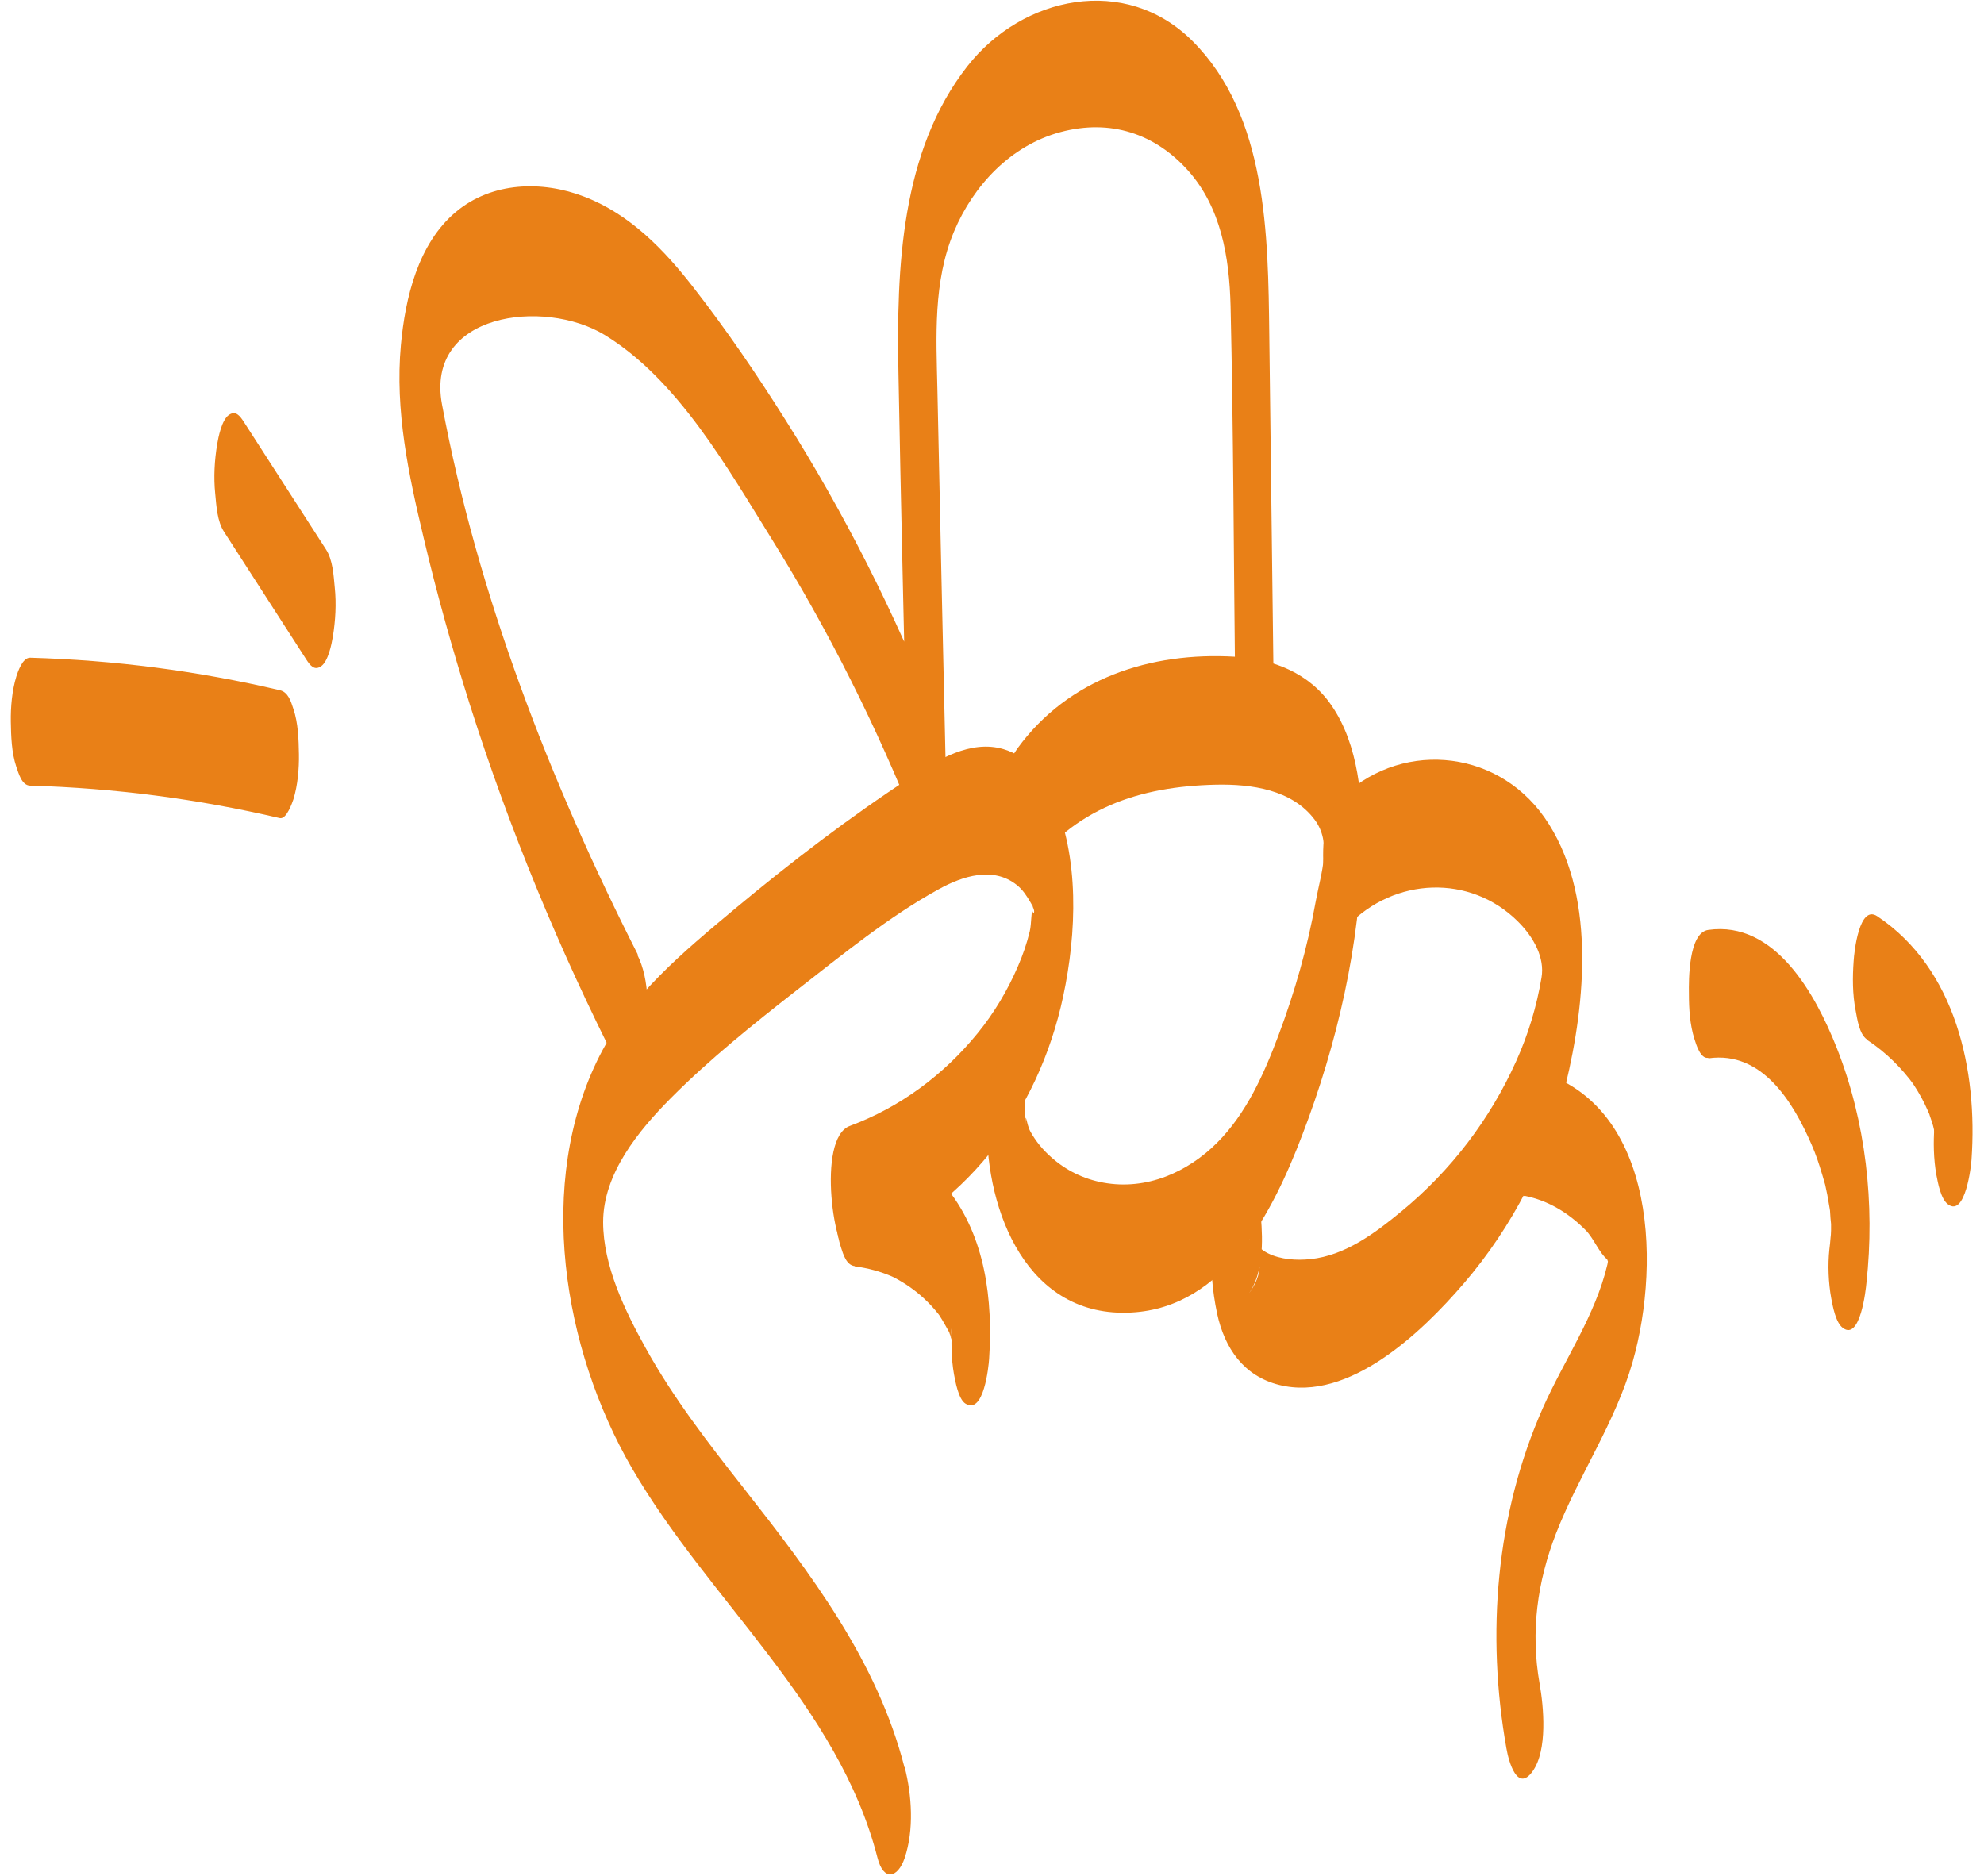
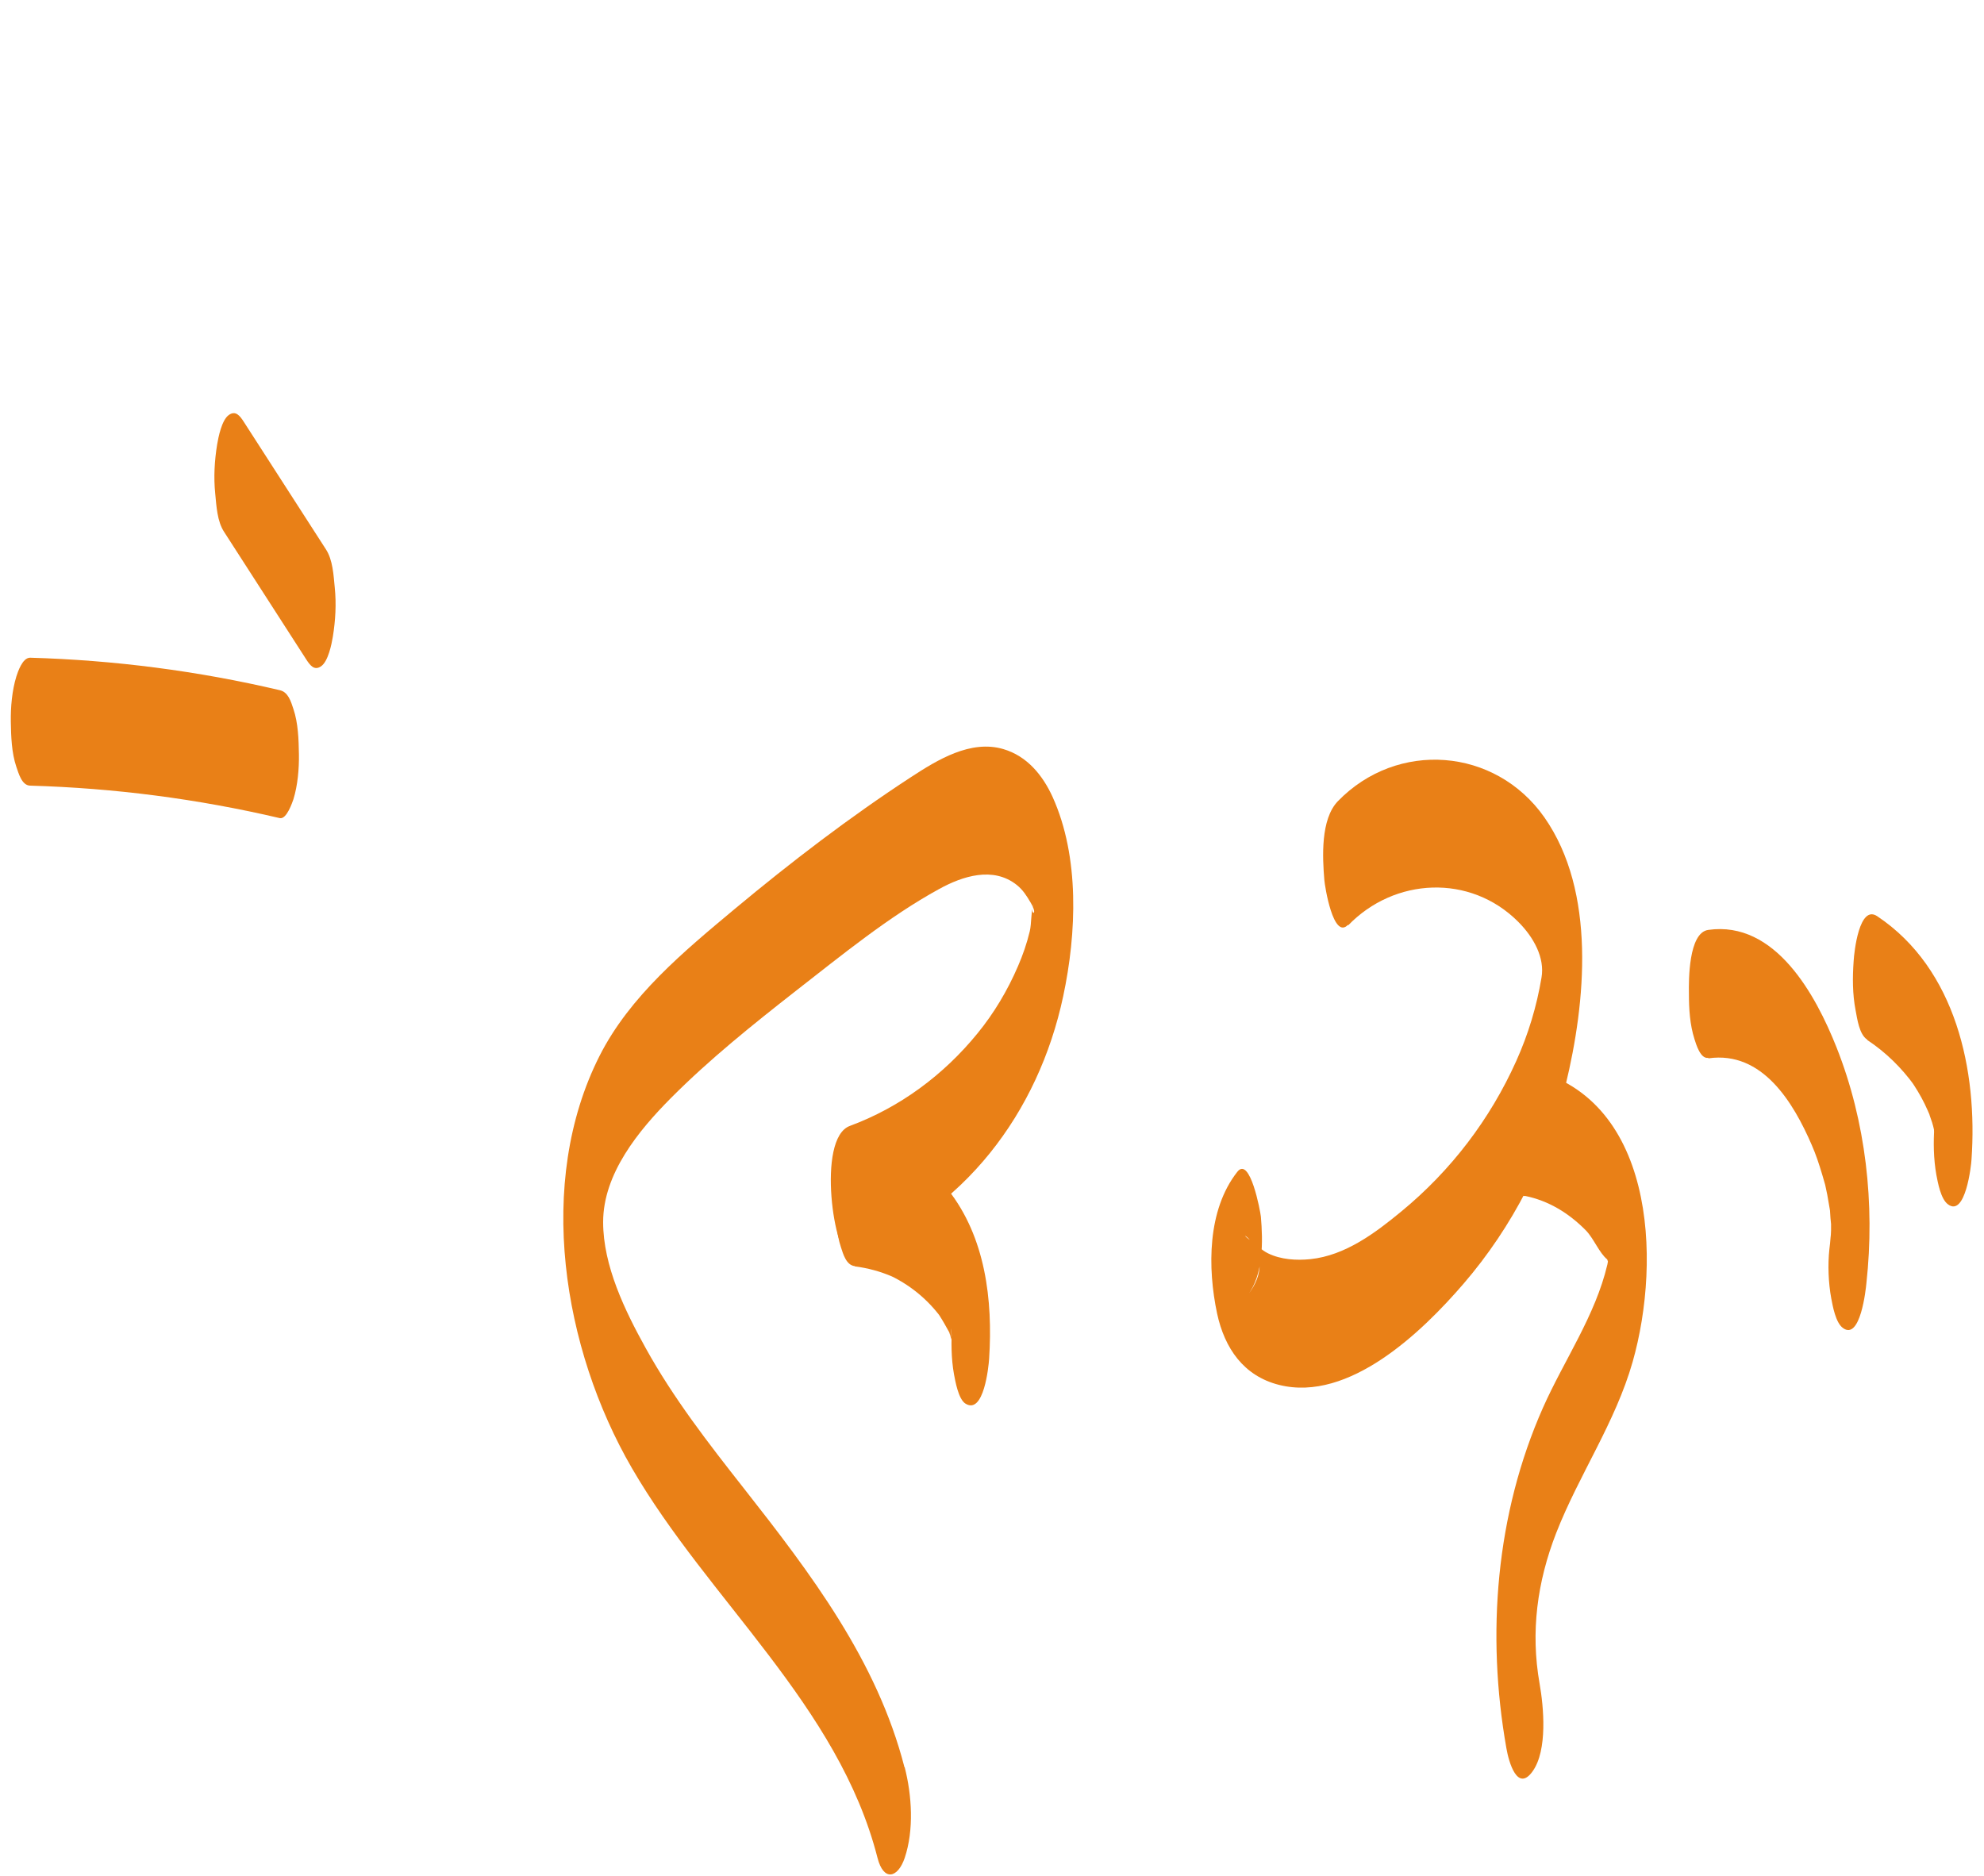
<svg xmlns="http://www.w3.org/2000/svg" width="110" height="104" viewBox="0 0 110 104" fill="none">
  <path d="M50.147 97.987C48.627 92.067 44.947 87.24 41.24 82.52C39.28 80.027 37.333 77.52 35.8 74.747C34.653 72.68 33.44 70.187 33.44 67.76C33.44 65.08 35.4 62.693 37.187 60.893C39.333 58.733 41.733 56.813 44.133 54.933C46.653 52.973 49.267 50.827 52.067 49.293C53.373 48.573 55.067 48.027 56.373 49.067C56.72 49.347 56.92 49.667 57.147 50.053C57.613 50.84 57.04 50.733 57.32 50.12C57.147 50.52 57.2 51.2 57.093 51.64C56.933 52.307 56.707 52.96 56.44 53.573C55.867 54.907 55.107 56.187 54.187 57.307C52.32 59.6 49.893 61.4 47.12 62.427C45.227 63.12 46.293 69.84 47.12 69.533C53.413 67.213 57.573 61.707 58.947 55.24C59.693 51.747 59.867 47.52 58.36 44.187C57.813 42.987 56.947 41.92 55.627 41.533C53.813 41 51.973 42.133 50.52 43.08C47.107 45.307 43.853 47.8 40.733 50.4C37.92 52.747 34.92 55.227 33.24 58.547C29.68 65.587 31.213 74.8 35.027 81.387C39.28 88.733 46.493 94.547 48.653 103.013C48.987 104.32 49.773 104.147 50.16 103.013C50.68 101.467 50.56 99.547 50.16 97.987H50.147Z" fill="#E98017" />
  <path d="M47.387 70.213C48.107 70.307 48.813 70.493 49.48 70.787L49.2 70.653C50.387 71.187 51.413 72.013 52.187 73.067L51.933 72.707C52.133 73 52.32 73.307 52.493 73.627C52.533 73.707 52.747 74.04 52.733 74.147C52.733 74.107 52.547 73.627 52.653 73.947C52.68 74.053 52.72 74.147 52.747 74.24C52.787 74.373 52.933 74.96 52.813 74.427C52.693 73.893 52.813 74.533 52.84 74.693C52.84 74.693 52.747 73.8 52.773 74.227C52.773 74.307 52.773 74.4 52.787 74.48C52.693 73.267 52.747 73.68 52.76 73.973C52.76 74.333 52.813 72.907 52.787 73.467C52.733 74.373 52.733 75.307 52.893 76.2C52.96 76.547 53.133 77.587 53.533 77.827C54.547 78.453 54.813 75.76 54.84 75.347C55.053 72.08 54.64 68.6 52.56 65.96C51.32 64.373 49.373 63.347 47.387 63.107C46.973 63.053 46.693 63.947 46.627 64.147C46.387 64.92 46.307 65.853 46.32 66.653C46.333 67.453 46.36 68.373 46.627 69.16C46.747 69.533 46.92 70.147 47.387 70.2V70.213Z" fill="#E98017" />
-   <path d="M35.36 52.92C30.507 43.36 26.48 33 24.507 22.427C23.56 17.347 30.16 16.533 33.507 18.56C37.587 21.04 40.347 25.973 42.8 29.907C45.947 34.973 48.627 40.32 50.827 45.867C51.12 46.6 51.573 46.32 51.907 45.867C52.44 45.133 52.453 43.653 52.44 42.8C52.28 35.733 52.12 28.667 51.973 21.6C51.907 18.653 51.733 15.613 52.893 12.84C53.973 10.267 56.053 8.053 58.813 7.32C61.573 6.587 64.04 7.413 65.867 9.453C67.693 11.493 68.16 14.24 68.227 16.973C68.387 23.947 68.4 30.92 68.48 37.893C68.48 38.533 68.48 41.44 69.547 41.44C70.613 41.44 70.613 38.387 70.613 37.893C70.533 31.44 70.453 24.987 70.373 18.533C70.307 13.067 70.267 6.413 66.107 2.267C62.4 -1.427 56.693 -0.227 53.64 3.667C49.933 8.387 49.707 14.907 49.813 20.64C49.947 28.027 50.133 35.413 50.293 42.813L51.893 39.747C49.613 34.013 46.84 28.493 43.547 23.28C41.96 20.76 40.28 18.293 38.453 15.947C36.827 13.853 34.933 11.88 32.4 10.907C30.067 10 27.267 10.08 25.28 11.747C23.173 13.507 22.467 16.52 22.227 19.133C21.893 22.773 22.653 26.32 23.493 29.84C24.227 32.947 25.093 36.04 26.053 39.08C28.24 45.96 31 52.64 34.267 59.08C34.973 60.467 35.627 58.387 35.72 57.8C35.987 56.32 36.04 54.333 35.333 52.933L35.36 52.92Z" fill="#E98017" />
-   <path d="M56.987 48.347C59.56 44.813 63.16 43.6 67.427 43.507C69.373 43.467 71.64 43.773 72.893 45.453C73.853 46.747 73.253 48.334 72.947 49.987C72.493 52.52 71.787 55 70.88 57.413C70.08 59.547 69.107 61.733 67.48 63.36C65.853 64.987 63.573 66.013 61.173 65.573C60.08 65.374 59.093 64.894 58.267 64.147C57.813 63.747 57.427 63.28 57.133 62.747C56.893 62.32 56.867 61.493 56.853 62.36C56.853 61.72 56.853 58.813 55.787 58.813C54.72 58.813 54.72 61.867 54.72 62.36C54.667 67.187 56.96 73.094 62.733 72.773C67.933 72.493 70.587 67.16 72.2 62.934C74.133 57.894 75.427 52.32 75.52 46.894C75.56 44.32 75.333 41.307 73.827 39.12C72.613 37.334 70.6 36.533 68.48 36.413C63.787 36.133 59.24 37.614 56.413 41.493C55.547 42.68 55.547 44.453 55.667 45.867C55.693 46.133 56.307 49.267 56.973 48.347H56.987Z" fill="#E98017" />
  <path d="M74.747 51.307C77.307 48.654 81.507 48.44 84.173 51.107C85.053 51.987 85.653 53.12 85.467 54.2C85.2 55.8 84.733 57.347 84.067 58.827C82.613 62.067 80.44 64.907 77.707 67.16C76.253 68.36 74.587 69.614 72.653 69.814C71.88 69.894 71.013 69.84 70.307 69.493C69.947 69.32 69.707 69.04 69.387 68.814C68.053 67.88 71.133 69.32 69.16 71.827C70.053 70.694 70.027 68.827 69.907 67.454C69.88 67.174 69.307 64.067 68.6 64.974C66.933 67.094 66.947 70.307 67.48 72.827C67.893 74.747 68.947 76.293 70.92 76.787C74.8 77.76 78.853 73.84 81.147 71.174C83.867 68.013 85.813 64.213 86.8 60.173C87.92 55.56 88.507 49.44 85.627 45.32C82.907 41.44 77.467 41.027 74.173 44.427C73.213 45.427 73.32 47.533 73.427 48.8C73.453 49.133 73.92 52.12 74.733 51.28L74.747 51.307Z" fill="#E98017" />
  <path d="M84.547 66.307C85.867 66.573 86.987 67.267 87.933 68.227C88.36 68.667 88.667 69.467 89.107 69.827C89.253 70.253 89.293 70.2 89.2 69.68C89.253 69.373 89.227 69.507 89.12 70.107C88.453 72.947 86.72 75.413 85.547 78.053C82.933 83.947 82.4 90.613 83.52 96.933C83.653 97.707 84.133 99.387 84.973 98.213C85.813 97.04 85.587 94.627 85.36 93.347C84.853 90.48 85.227 87.707 86.28 85C87.547 81.76 89.56 78.88 90.52 75.507C92.133 69.84 91.76 60.653 84.533 59.213C83.387 58.987 82.72 65.96 84.533 66.32L84.547 66.307Z" fill="#E98017" />
  <path d="M15.507 38.267C10.973 37.2 6.333 36.6 1.667 36.467C1.24 36.467 0.987 37.267 0.907 37.507C0.667 38.28 0.587 39.214 0.6 40.014C0.613 40.813 0.64 41.733 0.907 42.52C1.027 42.853 1.2 43.547 1.667 43.56C6.333 43.694 10.96 44.294 15.507 45.36C15.893 45.453 16.213 44.467 16.267 44.32C16.507 43.547 16.587 42.614 16.573 41.813C16.56 41.014 16.533 40.093 16.267 39.307C16.133 38.907 15.987 38.373 15.507 38.267Z" fill="#E98017" />
  <path d="M18.067 30.453L13.507 23.373C13.307 23.067 13.067 22.733 12.68 23.014C12.293 23.294 12.107 24.24 12.04 24.64C11.893 25.534 11.84 26.467 11.933 27.373C12 28.053 12.04 28.907 12.427 29.494L16.987 36.574C17.187 36.88 17.427 37.214 17.813 36.934C18.2 36.654 18.387 35.707 18.453 35.307C18.6 34.413 18.653 33.48 18.56 32.574C18.493 31.893 18.453 31.04 18.067 30.453Z" fill="#E98017" />
  <path d="M94.72 58.68C97.72 58.253 99.44 61.147 100.453 63.493C100.68 64.013 100.84 64.493 101.04 65.16C101.093 65.333 101.133 65.493 101.187 65.667C101.24 65.88 101.267 66 101.2 65.72C101.28 66.067 101.347 66.413 101.4 66.76C101.427 66.933 101.467 67.107 101.48 67.28C101.48 67.013 101.44 66.853 101.467 67.213C101.48 67.427 101.493 67.653 101.52 67.867C101.56 68.373 101.52 67.213 101.52 67.707C101.52 67.88 101.52 68.053 101.52 68.24C101.52 68.333 101.52 68.933 101.52 68.427C101.52 67.92 101.52 68.507 101.493 68.613C101.48 68.827 101.453 69.053 101.427 69.267C101.333 70.133 101.373 71.133 101.533 72C101.613 72.413 101.773 73.333 102.173 73.627C103.147 74.36 103.453 71.453 103.48 71.147C103.96 66.76 103.453 62.187 101.827 58.08C100.68 55.187 98.44 51.027 94.707 51.56C93.613 51.72 93.627 54.36 93.64 55.107C93.64 55.947 93.693 56.813 93.947 57.613C94.04 57.907 94.28 58.72 94.707 58.653L94.72 58.68Z" fill="#E98017" />
  <path d="M103.533 57.667C104.56 58.347 105.44 59.214 106.16 60.214L105.907 59.853C106.2 60.28 106.48 60.733 106.707 61.2C106.813 61.427 106.92 61.654 107.013 61.88C107.213 62.334 106.84 61.36 106.987 61.84C107.027 61.974 107.08 62.093 107.12 62.227C107.16 62.36 107.2 62.493 107.227 62.627C107.36 63.067 107.107 62.04 107.173 62.373C107.227 62.614 107.253 62.867 107.307 63.107C107.107 62.04 107.24 62.533 107.253 62.8C107.253 62.867 107.253 62.934 107.267 63C107.28 63.294 107.267 63.093 107.24 62.4C107.24 62.52 107.213 62.694 107.24 62.813L107.267 62.147C107.267 62.24 107.267 62.334 107.253 62.413C107.187 63.32 107.2 64.254 107.36 65.147C107.44 65.56 107.6 66.48 108 66.773C108.973 67.507 109.293 64.6 109.307 64.293C109.653 59.373 108.453 53.72 104.08 50.8C103.08 50.133 102.8 52.8 102.773 53.28C102.707 54.187 102.707 55.12 102.88 56.014C102.973 56.493 103.08 57.347 103.52 57.64L103.533 57.667Z" fill="#E98017" />
</svg>